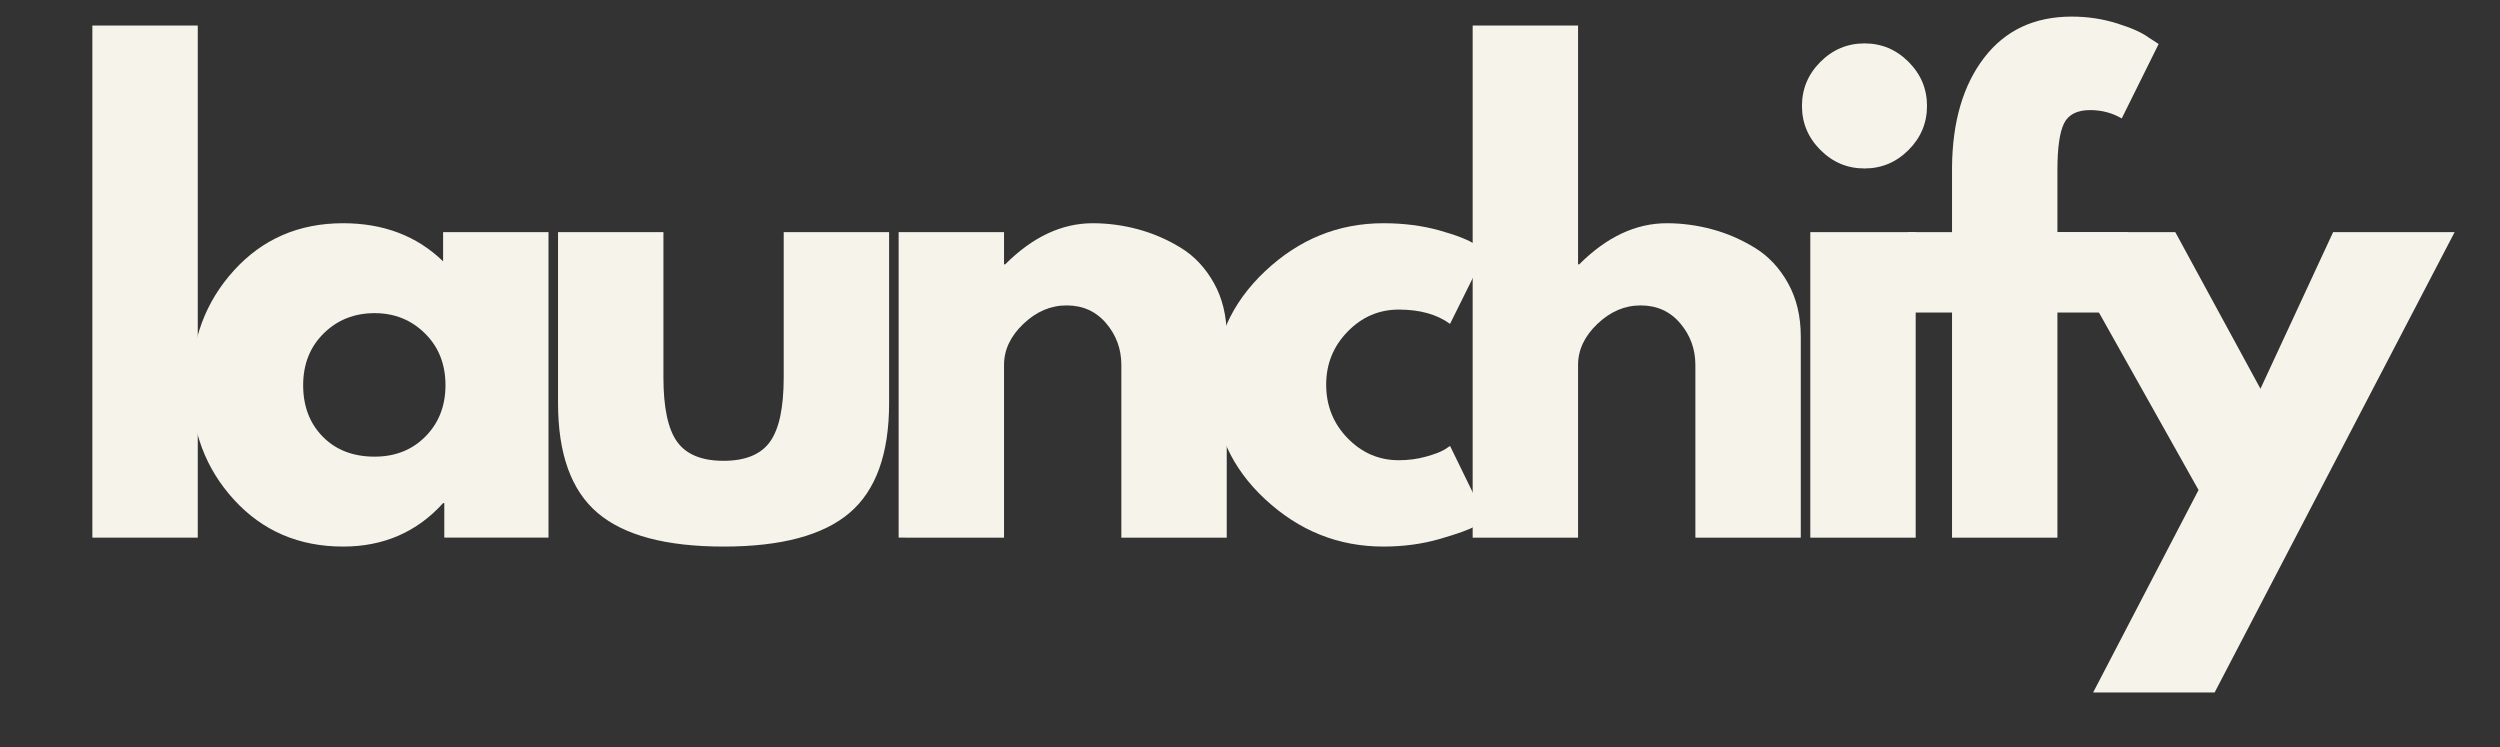
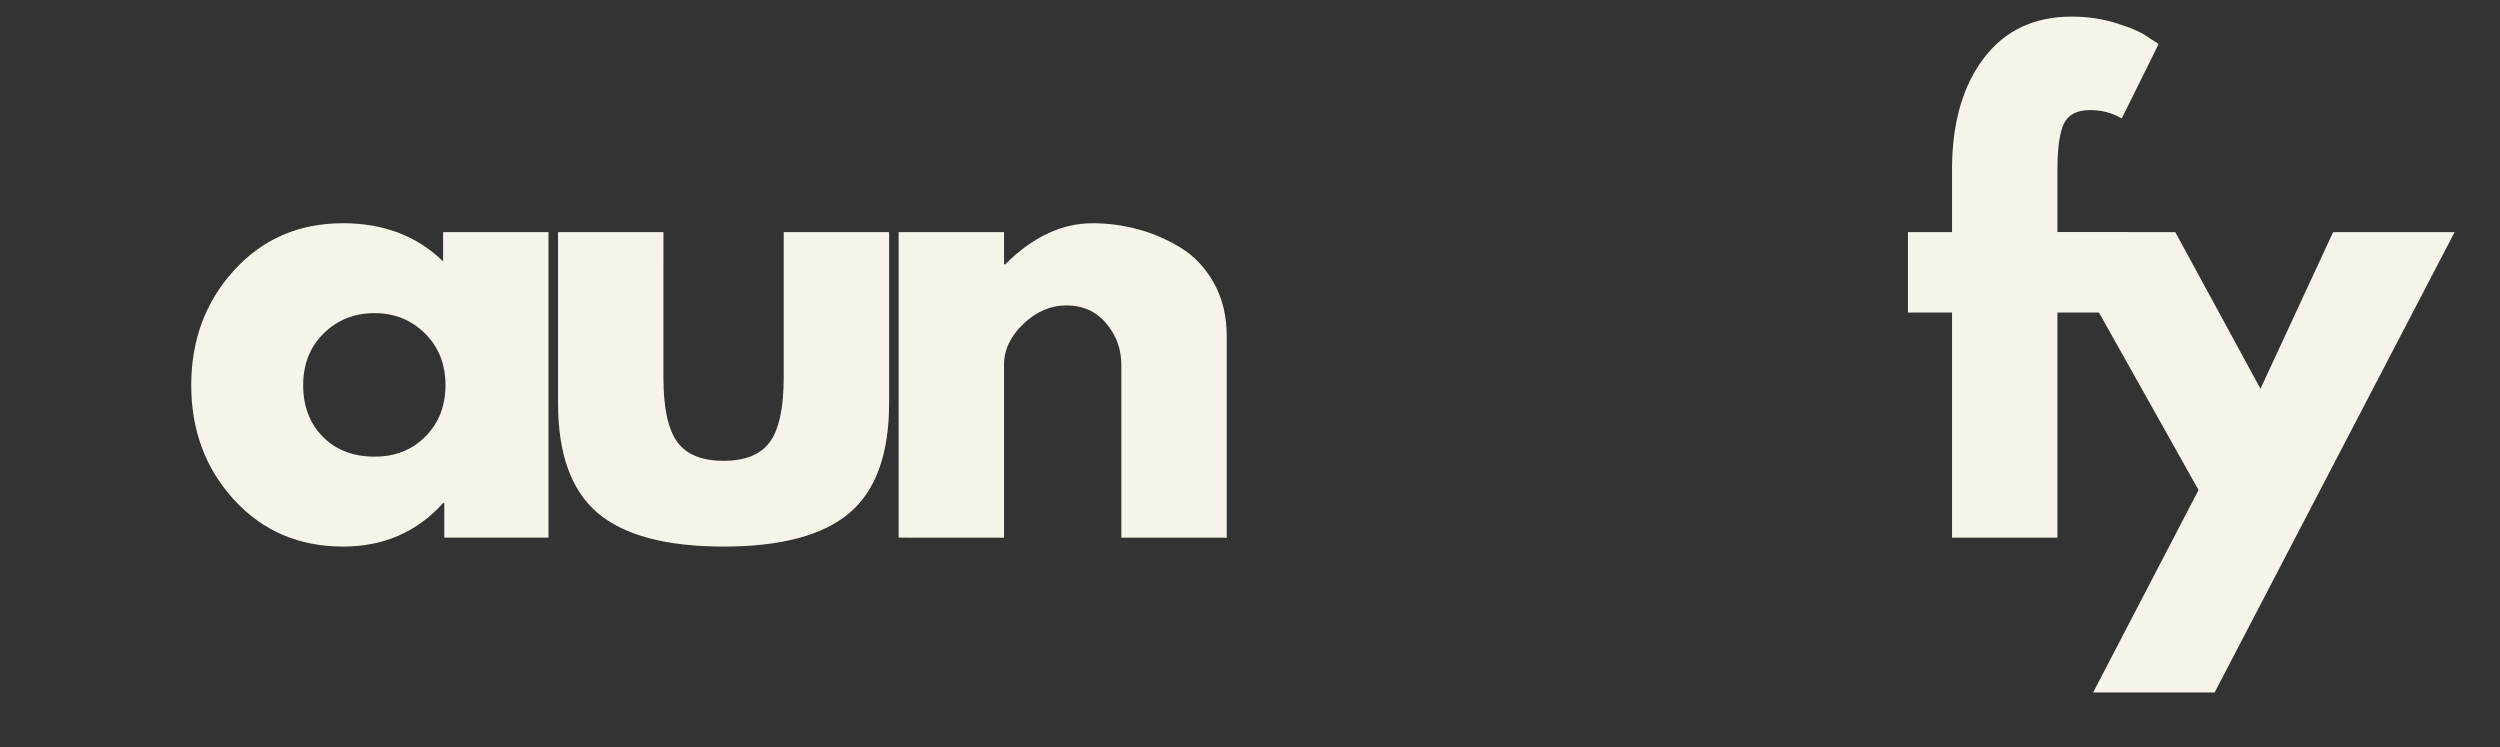
<svg xmlns="http://www.w3.org/2000/svg" width="2550" height="762" version="1.0" viewBox="0 0 1912.5 571.5">
  <rect x="0" y="0" width="1912.5" height="571.5" fill="#333333" stroke="none" />
-   <path fill="#f6f4ea" d="M70.665 411.292V19.542h80.625v391.75Zm0 0" />
  <path fill="#f6f4ea" d="M179.09 382.37c-21.866-23.843-32.796-53.07-32.796-87.687 0-34.625 10.93-63.93 32.797-87.922 21.863-23.988 49.648-35.984 83.36-35.984 30.976 0 56.487 9.718 76.53 29.156v-22.328h80.625v233.687h-79.718V384.87h-.907c-20.043 22.168-45.554 33.25-76.53 33.25-33.712 0-61.497-11.914-83.36-35.75Zm68.548-127.328c-10.48 10.325-15.72 23.54-15.72 39.64 0 16.095 5.009 29.231 15.032 39.407 10.031 10.168 23.242 15.25 39.64 15.25 15.79 0 28.77-5.16 38.938-15.484 10.176-10.32 15.266-23.38 15.266-39.172 0-16.102-5.242-29.316-15.719-39.64-10.469-10.321-23.297-15.485-38.484-15.485-15.492 0-28.477 5.164-38.953 15.484Zm259.887-77.437V288.76c0 23.074 3.488 39.469 10.468 49.188 6.989 9.718 18.832 14.578 35.532 14.578 16.707 0 28.55-4.86 35.53-14.578 6.99-9.72 10.485-26.114 10.485-49.188V177.605h80.625v130.734c0 38.875-10.101 66.89-30.297 84.047-20.187 17.156-52.304 25.734-96.343 25.734-44.032 0-76.149-8.578-96.344-25.734-20.188-17.156-30.281-45.172-30.281-84.047V177.605Zm179.931 233.687V177.605h80.625v24.594h.922c20.945-20.946 43.265-31.422 66.953-31.422 11.539 0 23.004 1.523 34.39 4.562 11.395 3.031 22.329 7.735 32.797 14.11 10.477 6.375 18.985 15.414 25.516 27.109 6.531 11.687 9.797 25.277 9.797 40.766v153.968H857.83v-132.11c0-12.144-3.875-22.769-11.625-31.874-7.742-9.113-17.836-13.672-30.281-13.672-12.149 0-23.157 4.711-33.032 14.125-9.875 9.406-14.812 19.883-14.812 31.422v132.11Zm0 0" />
-   <path fill="#f6f4ea" d="M1070.102 236.824c-15.18 0-28.234 5.62-39.172 16.859-10.937 11.23-16.406 24.742-16.406 40.531 0 16.106 5.469 29.778 16.406 41.016 10.938 11.23 23.993 16.844 39.172 16.844 7.29 0 14.203-.91 20.735-2.735 6.531-1.82 11.312-3.644 14.343-5.469l4.11-2.734 27.328 56.031c-2.125 1.524-5.09 3.422-8.89 5.703-3.794 2.274-12.45 5.383-25.97 9.329-13.511 3.945-28.011 5.921-43.5 5.921-34.312 0-64.453-12.066-90.421-36.203-25.961-24.144-38.938-53.07-38.938-86.78 0-34.02 12.977-63.25 38.938-87.688 25.968-24.446 56.11-36.672 90.422-36.672 15.488 0 29.757 1.824 42.812 5.468 13.063 3.637 22.328 7.278 27.797 10.922l7.75 5.47-27.328 55.124c-10.031-7.289-23.094-10.937-39.188-10.937Zm0 0" />
-   <path fill="#f6f4ea" d="M1126.59 411.292V19.542h80.624V202.2h.922c20.946-20.946 43.266-31.422 66.953-31.422 11.54 0 23.004 1.523 34.391 4.562 11.395 3.031 22.328 7.735 32.797 14.11 10.476 6.375 18.984 15.414 25.516 27.109 6.53 11.687 9.796 25.277 9.796 40.766v153.968h-80.625v-132.11c0-12.144-3.875-22.769-11.625-31.874-7.742-9.113-17.836-13.672-30.28-13.672-12.15 0-23.157 4.711-33.032 14.125-9.875 9.406-14.813 19.883-14.813 31.422v132.11Zm266.037-363.968c9.414-9.415 20.648-14.125 33.703-14.125 13.062 0 24.297 4.71 33.703 14.125 9.414 9.418 14.125 20.656 14.125 33.718 0 13.055-4.711 24.29-14.125 33.703-9.406 9.418-20.64 14.125-33.703 14.125-13.055 0-24.29-4.707-33.703-14.125-9.418-9.414-14.125-20.648-14.125-33.703 0-13.062 4.707-24.3 14.125-33.718Zm-7.75 130.28v233.688h80.625V177.605Zm0 0" />
  <path fill="#f6f4ea" d="M1493.3 177.605v-49.656c.3-34.926 8.5-62.864 24.593-83.813 16.094-20.957 38.414-31.437 66.969-31.437 12.144 0 23.757 1.75 34.843 5.25 11.082 3.492 19.055 7.058 23.922 10.703l7.735 5-28.235 56.953c-7.293-4.258-15.34-6.39-24.14-6.39-10.024 0-16.704 3.417-20.047 10.25-3.344 6.835-5.016 18.757-5.016 35.765v47.375h53.75v61.5h-53.75v172.187H1493.3V239.105h-33.719v-61.5Zm0 0" />
  <path fill="#f6f4ea" d="M1784.835 177.605h92.937L1694.194 529.73h-92.937l80.625-154.875-110.688-197.25h92.922l65.14 119.797Zm0 0" />
</svg>